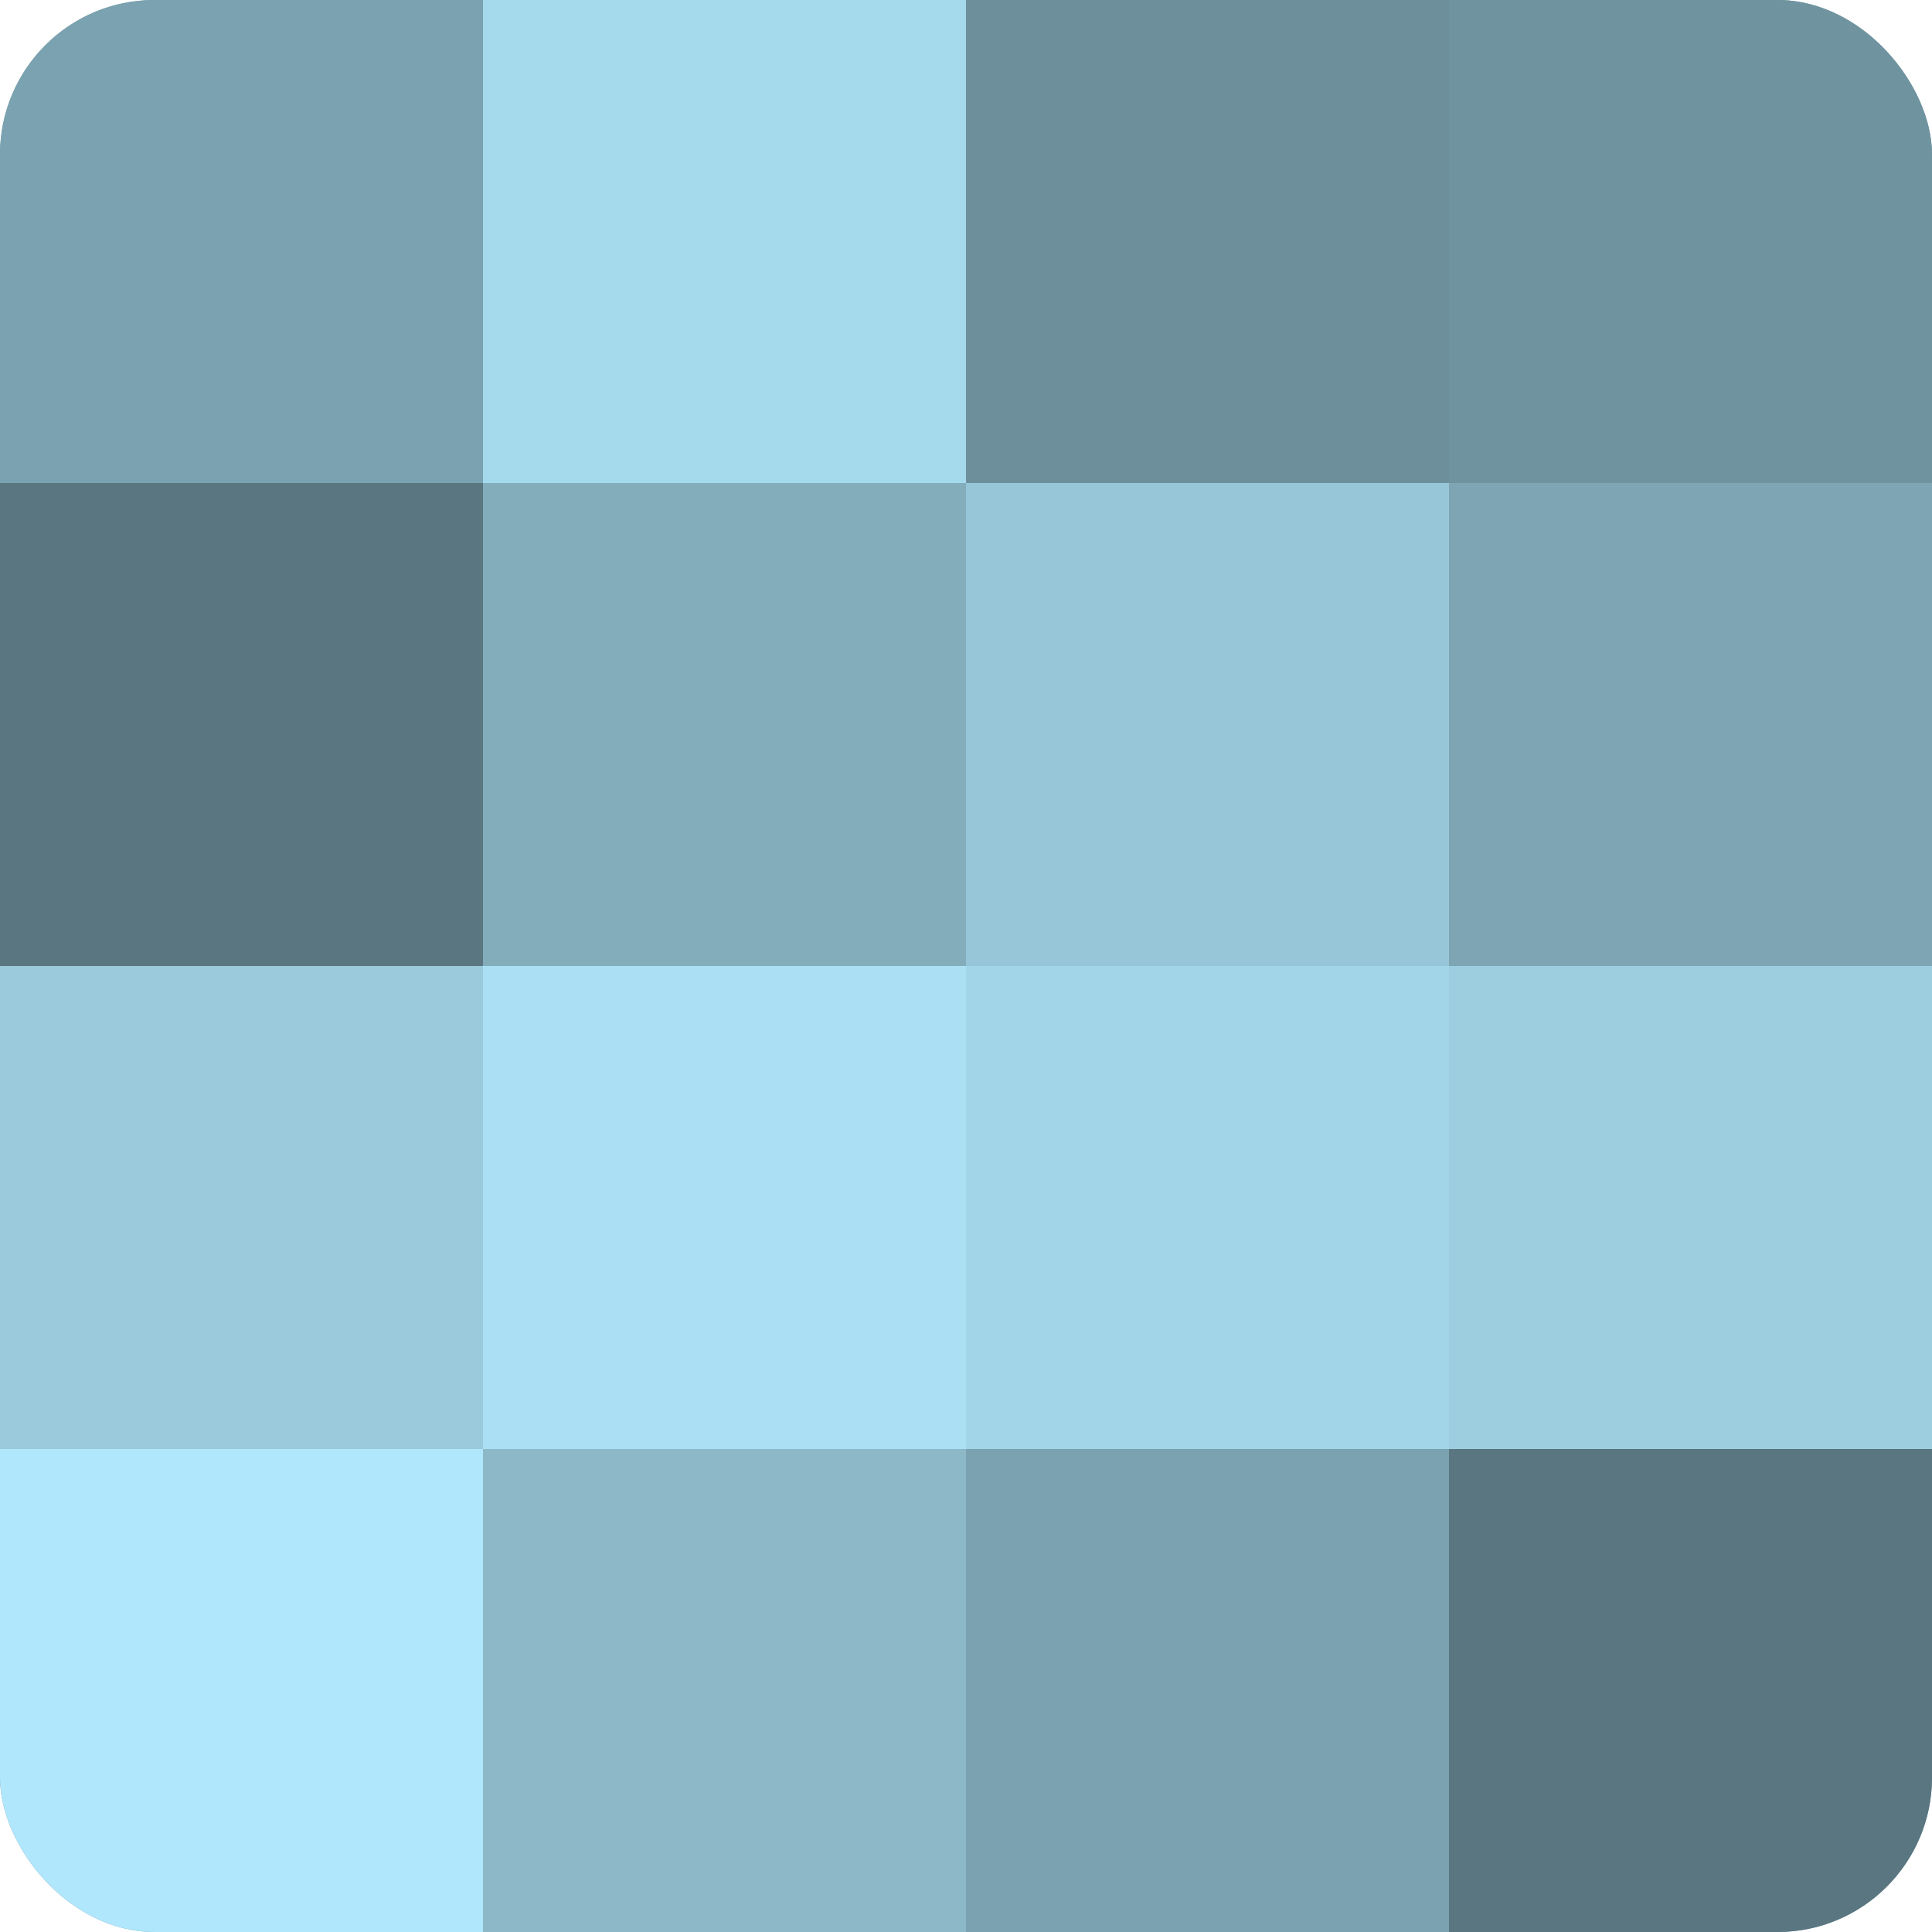
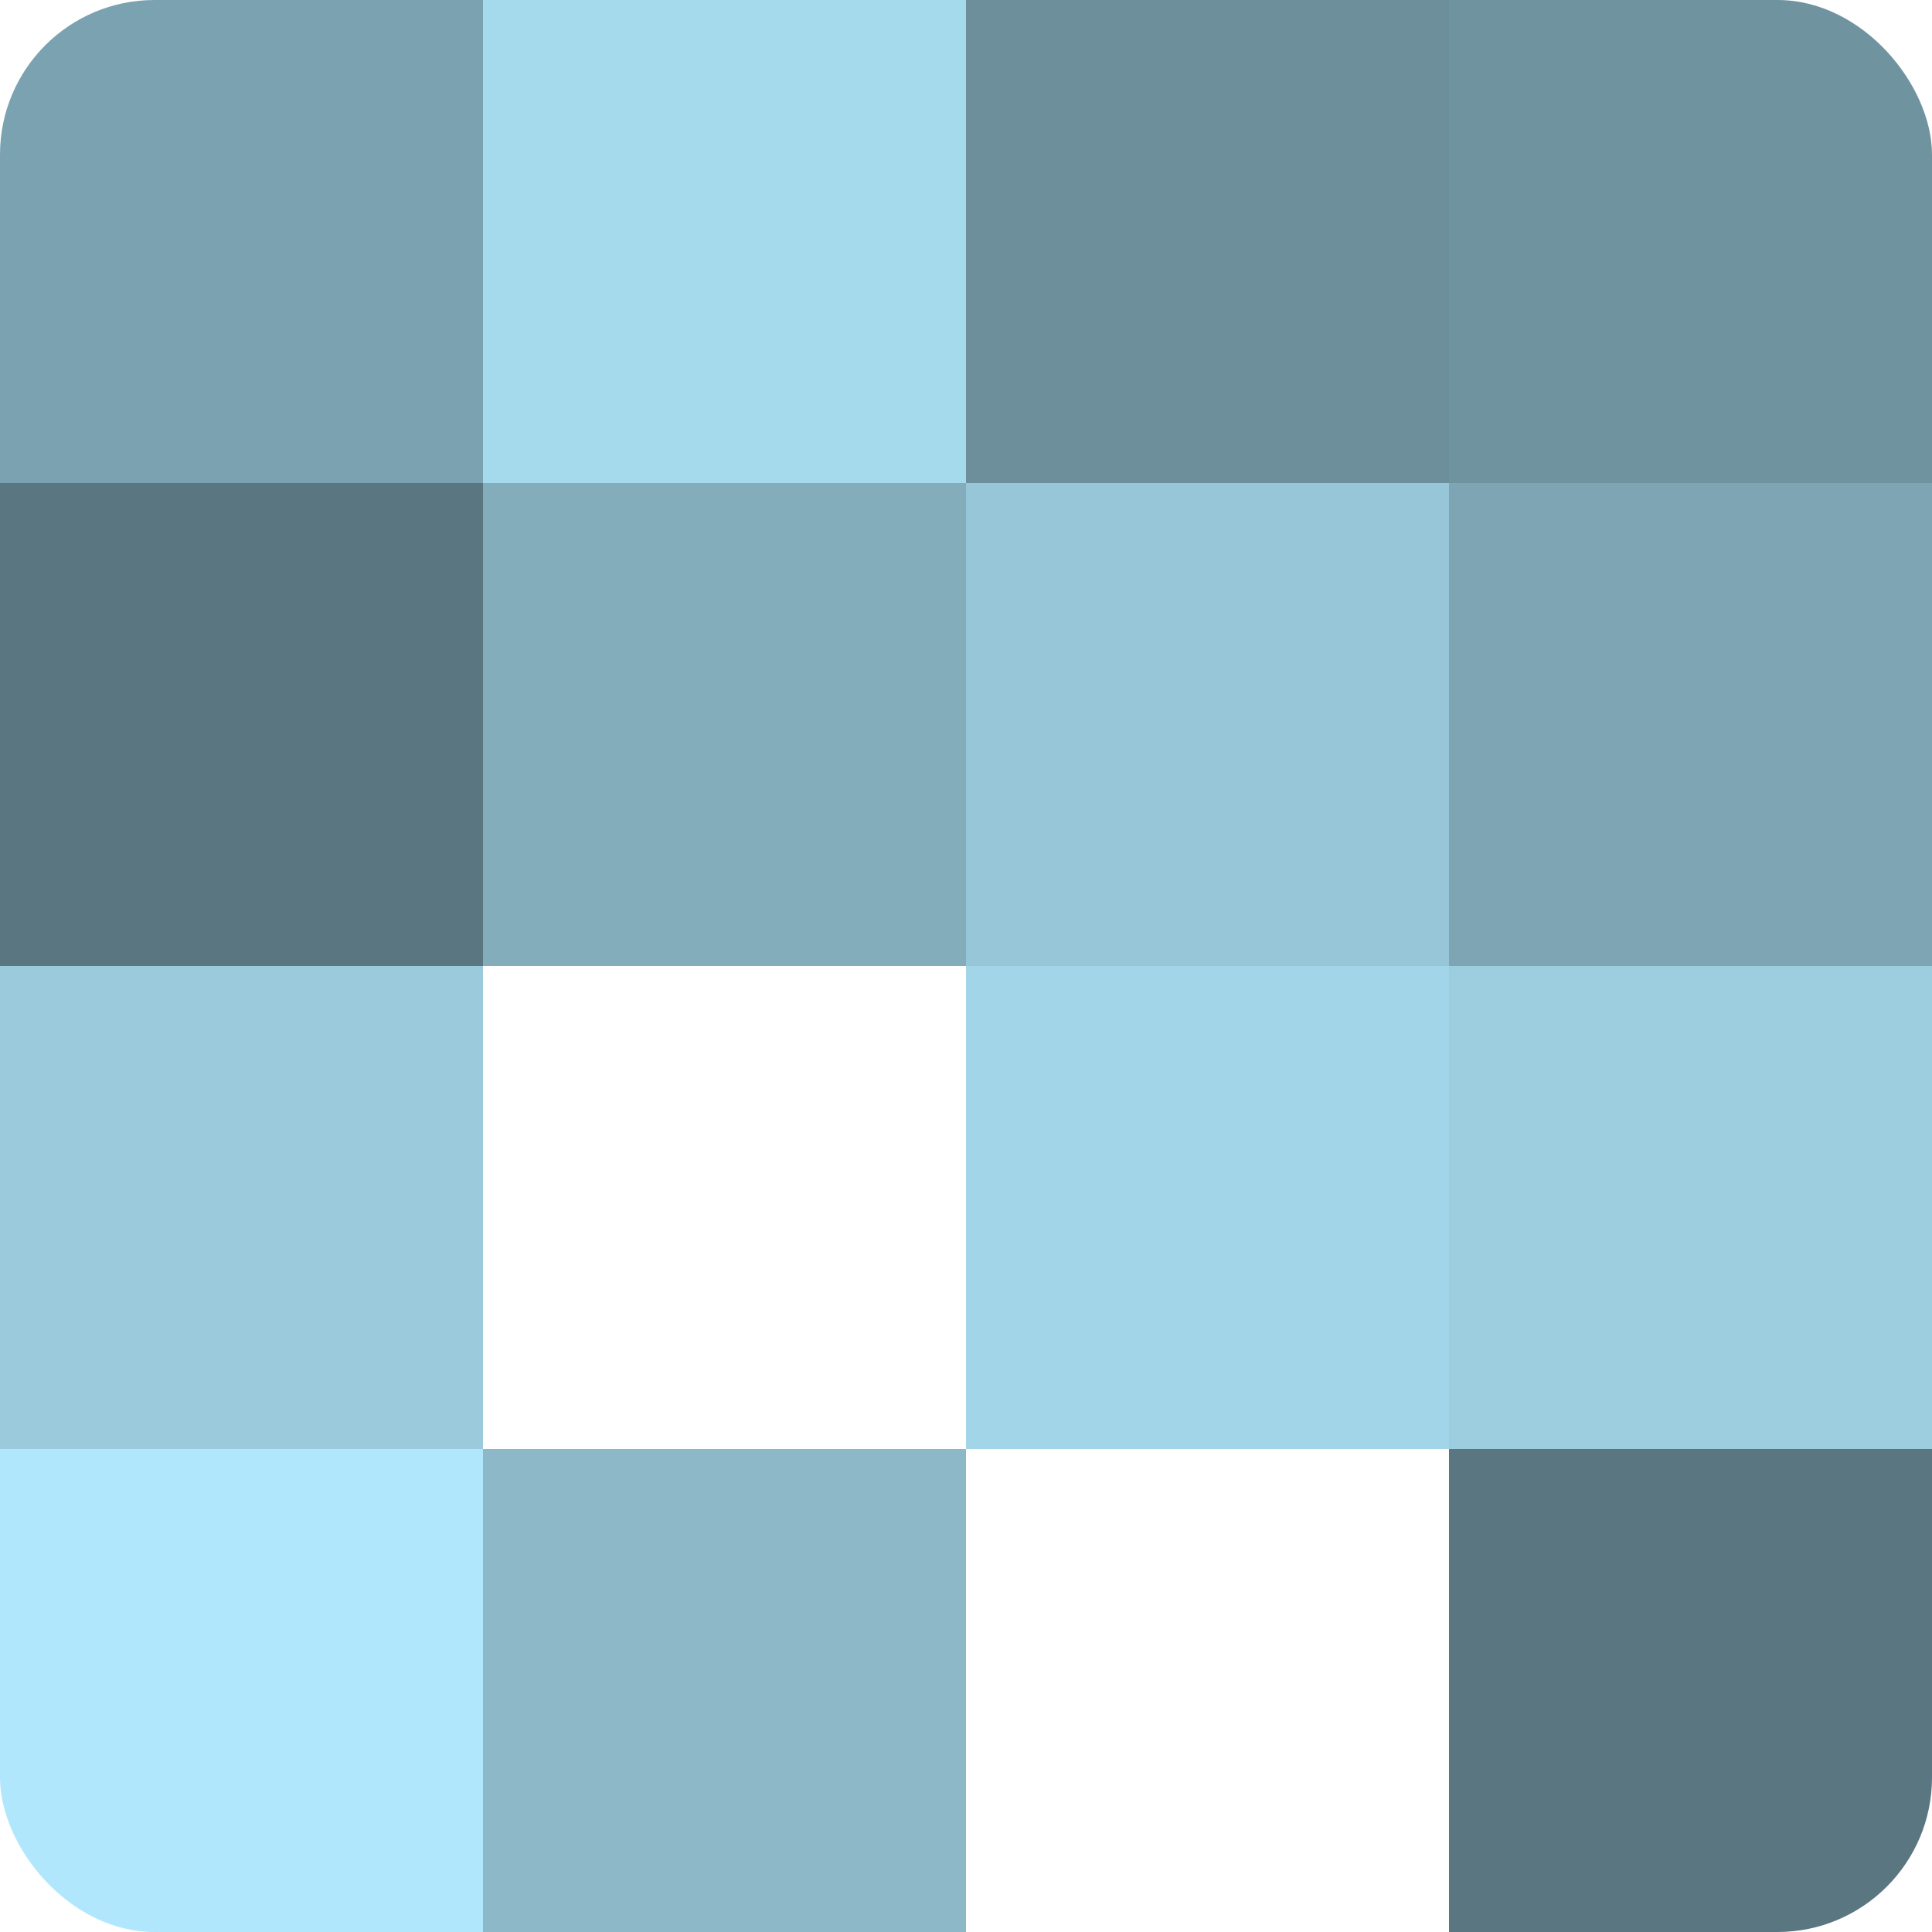
<svg xmlns="http://www.w3.org/2000/svg" width="60" height="60" viewBox="0 0 100 100" preserveAspectRatio="xMidYMid meet">
  <defs>
    <clipPath id="c" width="100" height="100">
      <rect width="100" height="100" rx="8" ry="8" />
    </clipPath>
  </defs>
  <g clip-path="url(#c)">
-     <rect width="100" height="100" fill="#7093a0" />
    <rect width="25" height="25" fill="#7ba2b0" />
    <rect y="25" width="25" height="25" fill="#5a7680" />
    <rect y="50" width="25" height="25" fill="#9acadc" />
    <rect y="75" width="25" height="25" fill="#b0e7fc" />
    <rect x="25" width="25" height="25" fill="#a5d9ec" />
    <rect x="25" y="25" width="25" height="25" fill="#84adbc" />
-     <rect x="25" y="50" width="25" height="25" fill="#abe0f4" />
    <rect x="25" y="75" width="25" height="25" fill="#8cb8c8" />
    <rect x="50" width="25" height="25" fill="#6d8f9c" />
    <rect x="50" y="25" width="25" height="25" fill="#97c6d8" />
    <rect x="50" y="50" width="25" height="25" fill="#a2d5e8" />
-     <rect x="50" y="75" width="25" height="25" fill="#7ba2b0" />
    <rect x="75" width="25" height="25" fill="#7093a0" />
    <rect x="75" y="25" width="25" height="25" fill="#7ea5b4" />
    <rect x="75" y="50" width="25" height="25" fill="#9dcee0" />
    <rect x="75" y="75" width="25" height="25" fill="#5a7680" />
  </g>
</svg>